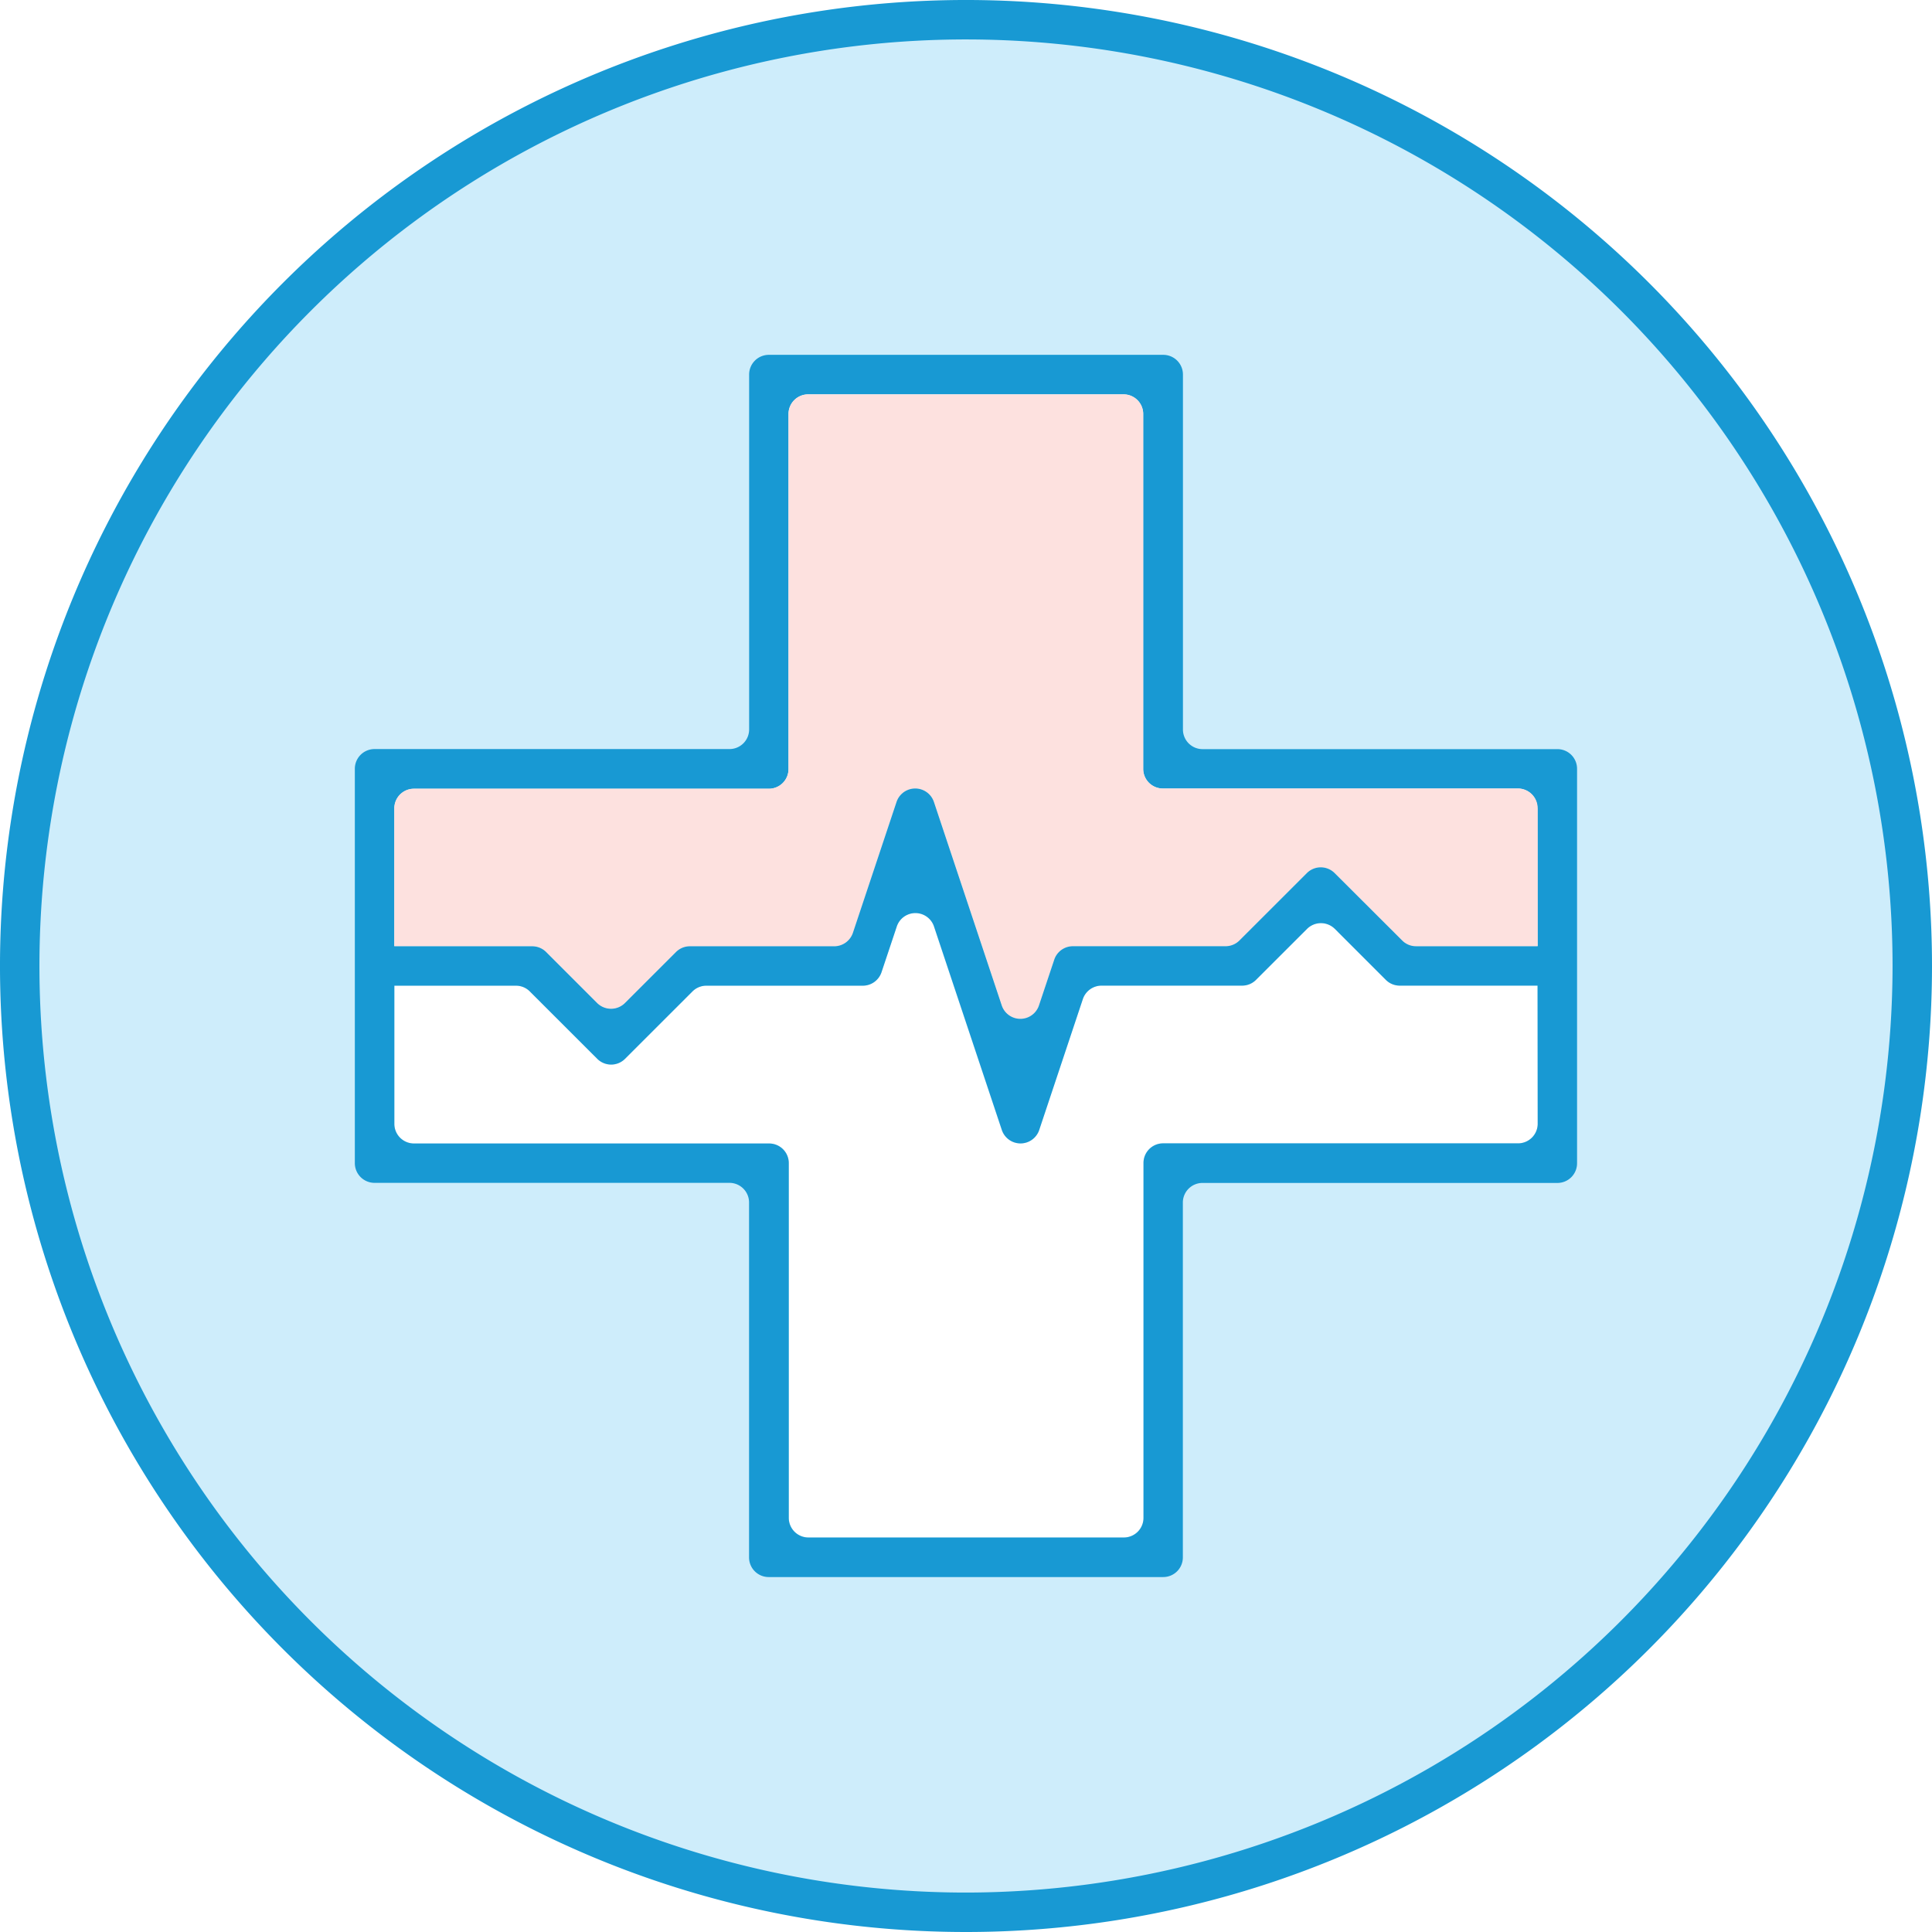
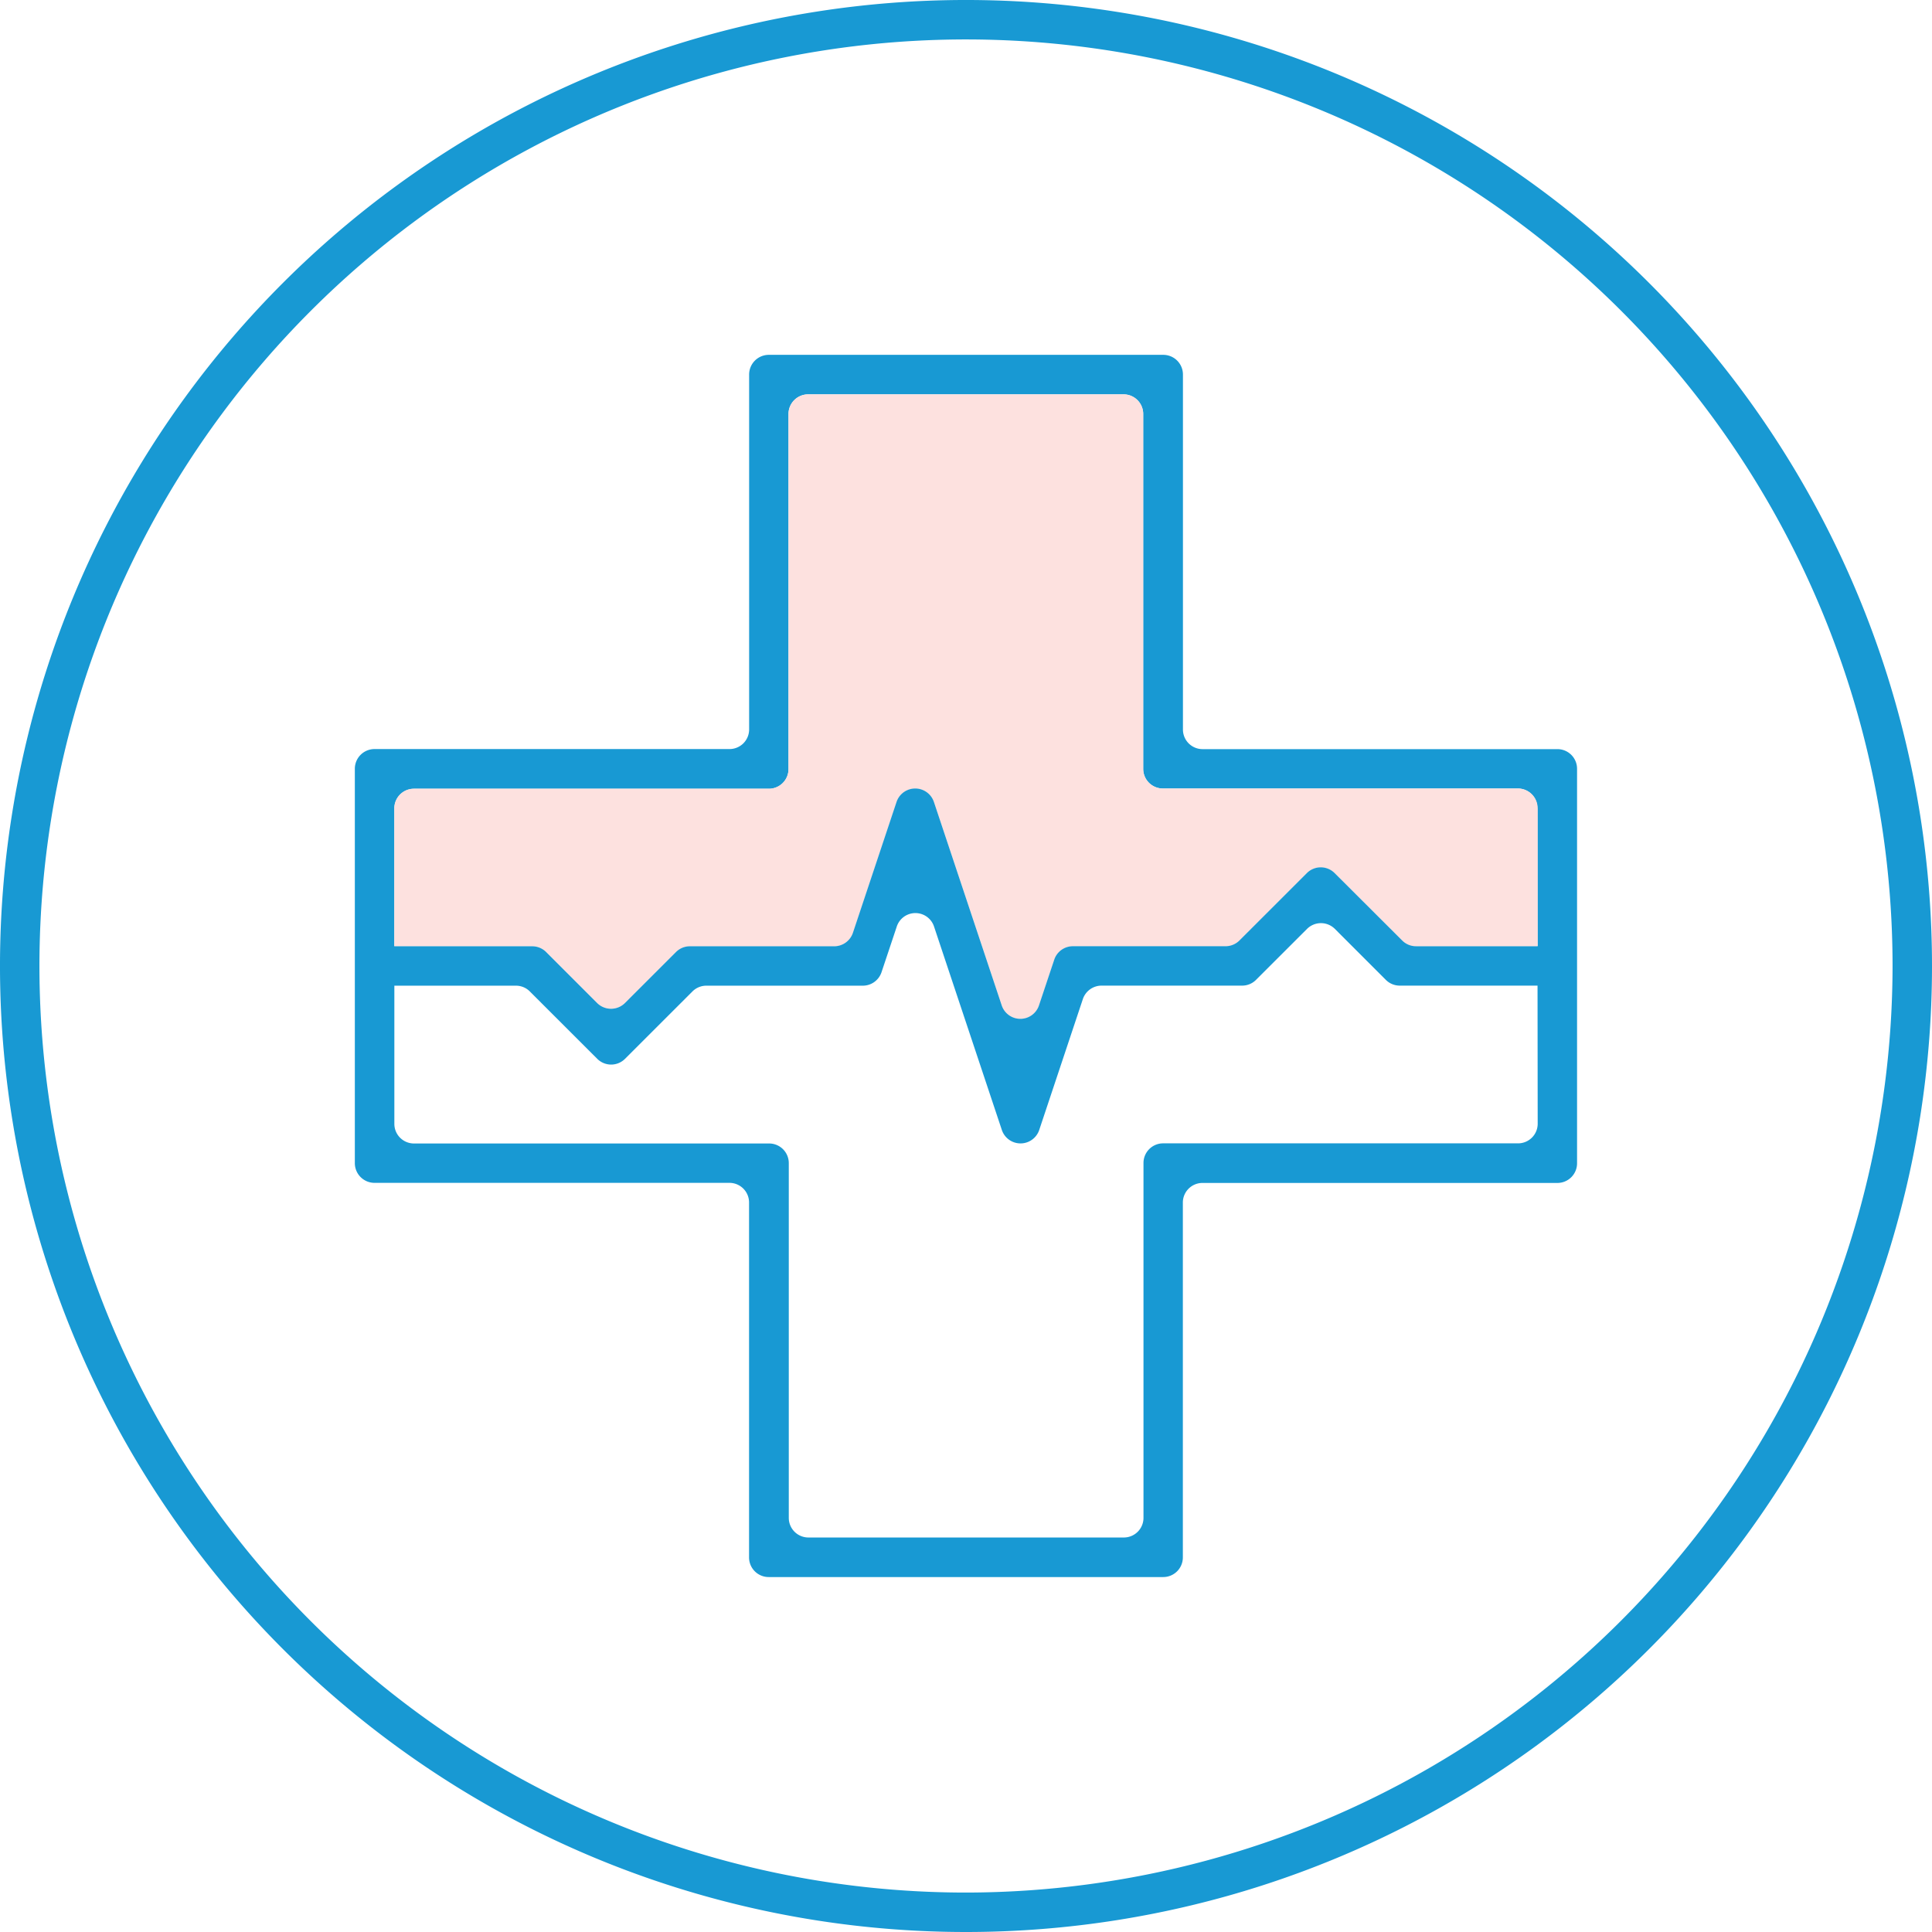
<svg xmlns="http://www.w3.org/2000/svg" id="Group_841" data-name="Group 841" width="128" height="128" viewBox="0 0 128 128">
  <defs>
    <clipPath id="clip-path">
      <rect id="Rectangle_451" data-name="Rectangle 451" width="128" height="128" fill="none" />
    </clipPath>
  </defs>
  <g id="Group_840" data-name="Group 840" clip-path="url(#clip-path)">
-     <path id="Path_978" data-name="Path 978" d="M66.365,3.67a62.7,62.7,0,1,0,62.7,62.7,62.7,62.7,0,0,0-62.7-62.7M53.306,78.12H29.793a1.3,1.3,0,0,1-1.3-1.3V67.67h8.06a1.291,1.291,0,0,1,.921.384l4.462,4.459a1.3,1.3,0,0,0,1.845,0l4.462-4.459a1.305,1.305,0,0,1,.924-.384H59.524a1.307,1.307,0,0,0,1.237-.892l1.006-3.012a1.3,1.3,0,0,1,2.478,0l4.487,13.461a1.306,1.306,0,0,0,2.478,0L74.1,68.566a1.31,1.31,0,0,1,1.237-.9h9.316a1.293,1.293,0,0,0,.921-.38l3.381-3.378a1.307,1.307,0,0,1,1.845,0l3.378,3.378a1.3,1.3,0,0,0,.924.38h9.141v9.145a1.3,1.3,0,0,1-1.3,1.3H79.425a1.3,1.3,0,0,0-1.3,1.3v23.513a1.3,1.3,0,0,1-1.3,1.3h-20.9a1.3,1.3,0,0,1-1.3-1.3V79.425a1.3,1.3,0,0,0-1.3-1.3M79.425,54.61h23.513a1.3,1.3,0,0,1,1.3,1.3V65.06h-8.06a1.291,1.291,0,0,1-.921-.384L90.8,60.218a1.3,1.3,0,0,0-1.845,0l-4.462,4.459a1.305,1.305,0,0,1-.924.384H73.455a1.3,1.3,0,0,0-1.237.892l-1.006,3.012a1.3,1.3,0,0,1-2.478,0L64.246,55.5a1.306,1.306,0,0,0-2.478,0l-2.887,8.661a1.311,1.311,0,0,1-1.241.9H48.079a1.293,1.293,0,0,0-.921.38l-3.381,3.378a1.307,1.307,0,0,1-1.845,0l-3.378-3.378a1.3,1.3,0,0,0-.924-.38H28.488V55.915a1.3,1.3,0,0,1,1.3-1.3H53.306a1.3,1.3,0,0,0,1.3-1.3V29.793a1.3,1.3,0,0,1,1.3-1.3h20.9a1.3,1.3,0,0,1,1.3,1.3V53.306a1.3,1.3,0,0,0,1.3,1.3" transform="translate(-2.365 -2.365)" fill="#ceedfb" />
    <path id="Path_979" data-name="Path 979" d="M109.255,18.745a64,64,0,0,0-90.51,90.51,64,64,0,0,0,90.51-90.51M64,125.387A61.387,61.387,0,1,1,125.387,64,61.456,61.456,0,0,1,64,125.387" fill="#1899d3" />
    <path id="Path_980" data-name="Path 980" d="M145.793,92.243H122.284a1.3,1.3,0,0,1-1.3-1.3V67.428a1.305,1.305,0,0,0-1.308-1.308H93.551a1.305,1.305,0,0,0-1.308,1.308V90.938a1.3,1.3,0,0,1-1.3,1.3H67.428a1.305,1.305,0,0,0-1.308,1.308V119.67a1.305,1.305,0,0,0,1.308,1.308H90.938a1.3,1.3,0,0,1,1.3,1.3v23.509a1.3,1.3,0,0,0,1.308,1.308H119.67a1.3,1.3,0,0,0,1.308-1.308V122.284a1.3,1.3,0,0,1,1.3-1.3h23.509a1.3,1.3,0,0,0,1.308-1.308V93.551a1.3,1.3,0,0,0-1.308-1.308m-1.3,24.818a1.3,1.3,0,0,1-1.3,1.3H119.67a1.3,1.3,0,0,0-1.3,1.3v23.513a1.3,1.3,0,0,1-1.3,1.3h-20.9a1.3,1.3,0,0,1-1.3-1.3V119.67a1.3,1.3,0,0,0-1.3-1.3H70.038a1.3,1.3,0,0,1-1.3-1.3v-20.9a1.3,1.3,0,0,1,1.3-1.3H93.551a1.3,1.3,0,0,0,1.3-1.3V70.038a1.3,1.3,0,0,1,1.3-1.3h20.9a1.3,1.3,0,0,1,1.3,1.3V93.551a1.3,1.3,0,0,0,1.3,1.3h23.513a1.3,1.3,0,0,1,1.3,1.3Z" transform="translate(-42.611 -42.611)" fill="#1899d3" />
    <path id="Path_981" data-name="Path 981" d="M149.225,100.9v9.145h-8.06a1.291,1.291,0,0,1-.921-.384l-4.462-4.459a1.3,1.3,0,0,0-1.845,0l-4.462,4.459a1.305,1.305,0,0,1-.924.384H118.437a1.3,1.3,0,0,0-1.237.892l-1.006,3.012a1.3,1.3,0,0,1-2.478,0l-4.487-13.461a1.306,1.306,0,0,0-2.478,0l-2.887,8.661a1.311,1.311,0,0,1-1.241.9H93.061a1.293,1.293,0,0,0-.921.38L88.759,113.8a1.307,1.307,0,0,1-1.845,0l-3.378-3.378a1.3,1.3,0,0,0-.924-.38H73.47V100.9a1.3,1.3,0,0,1,1.3-1.3H98.288a1.3,1.3,0,0,0,1.3-1.3V74.775a1.3,1.3,0,0,1,1.3-1.3h20.9a1.3,1.3,0,0,1,1.3,1.3V98.288a1.3,1.3,0,0,0,1.3,1.3H147.92a1.3,1.3,0,0,1,1.3,1.3" transform="translate(-47.347 -47.347)" fill="#fde1df" />
    <path id="Path_982" data-name="Path 982" d="M148.164,158.693a1.3,1.3,0,0,1-1.3,1.3h-9.141a1.3,1.3,0,0,1-.924-.38l-3.378-3.378a1.307,1.307,0,0,0-1.845,0l-3.381,3.378a1.293,1.293,0,0,1-.921.38h-9.316a1.31,1.31,0,0,0-1.237.9l-2.887,8.661a1.306,1.306,0,0,1-2.478,0l-4.487-13.461a1.3,1.3,0,0,0-2.478,0l-1.006,3.012a1.307,1.307,0,0,1-1.237.892H91.78a1.3,1.3,0,0,0-.924.384l-4.462,4.459a1.3,1.3,0,0,1-1.845,0l-4.462-4.459a1.291,1.291,0,0,0-.921-.384H71.1a1.3,1.3,0,1,1,0-2.61h9.141a1.3,1.3,0,0,1,.924.38l3.378,3.378a1.307,1.307,0,0,0,1.845,0l3.381-3.378a1.293,1.293,0,0,1,.921-.38h9.561a1.311,1.311,0,0,0,1.241-.9l2.887-8.661a1.306,1.306,0,0,1,2.478,0l4.487,13.461a1.3,1.3,0,0,0,2.478,0l1.006-3.012a1.3,1.3,0,0,1,1.237-.892h10.112a1.305,1.305,0,0,0,.924-.384l4.462-4.459a1.3,1.3,0,0,1,1.845,0L137.878,157a1.291,1.291,0,0,0,.921.384h8.06a1.3,1.3,0,0,1,1.3,1.3" transform="translate(-44.982 -94.693)" fill="#1899d3" />
  </g>
</svg>